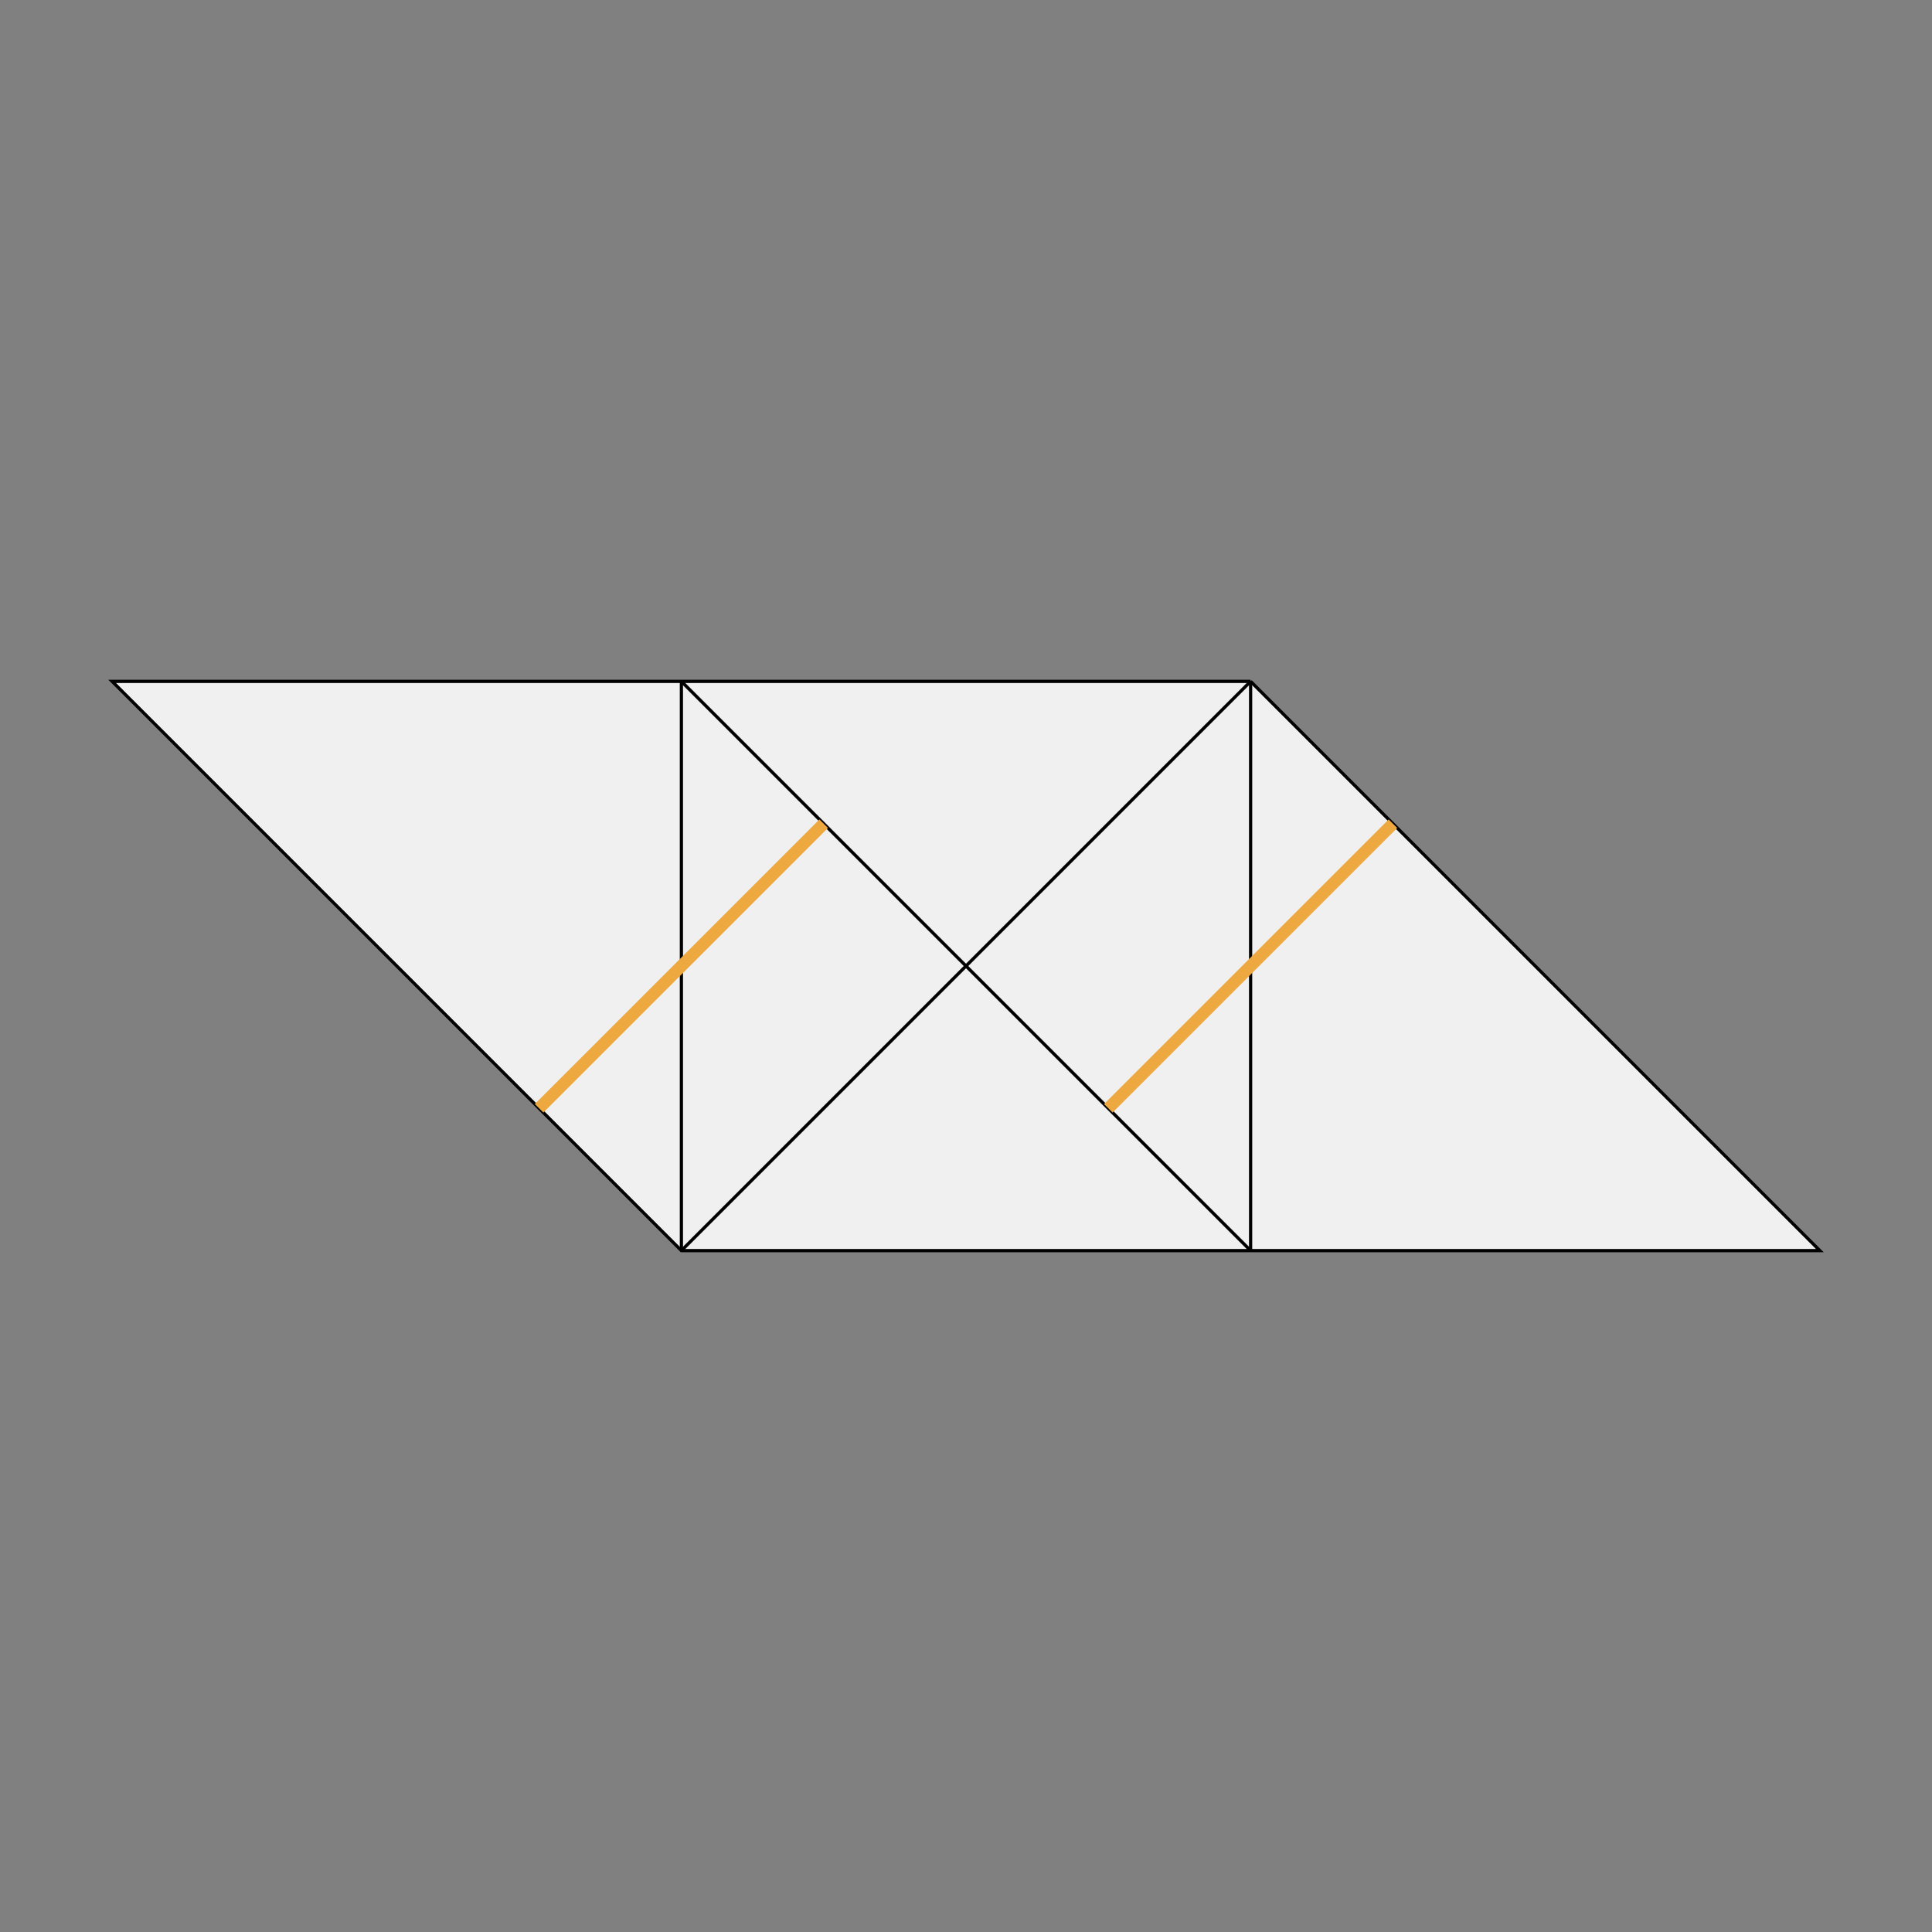
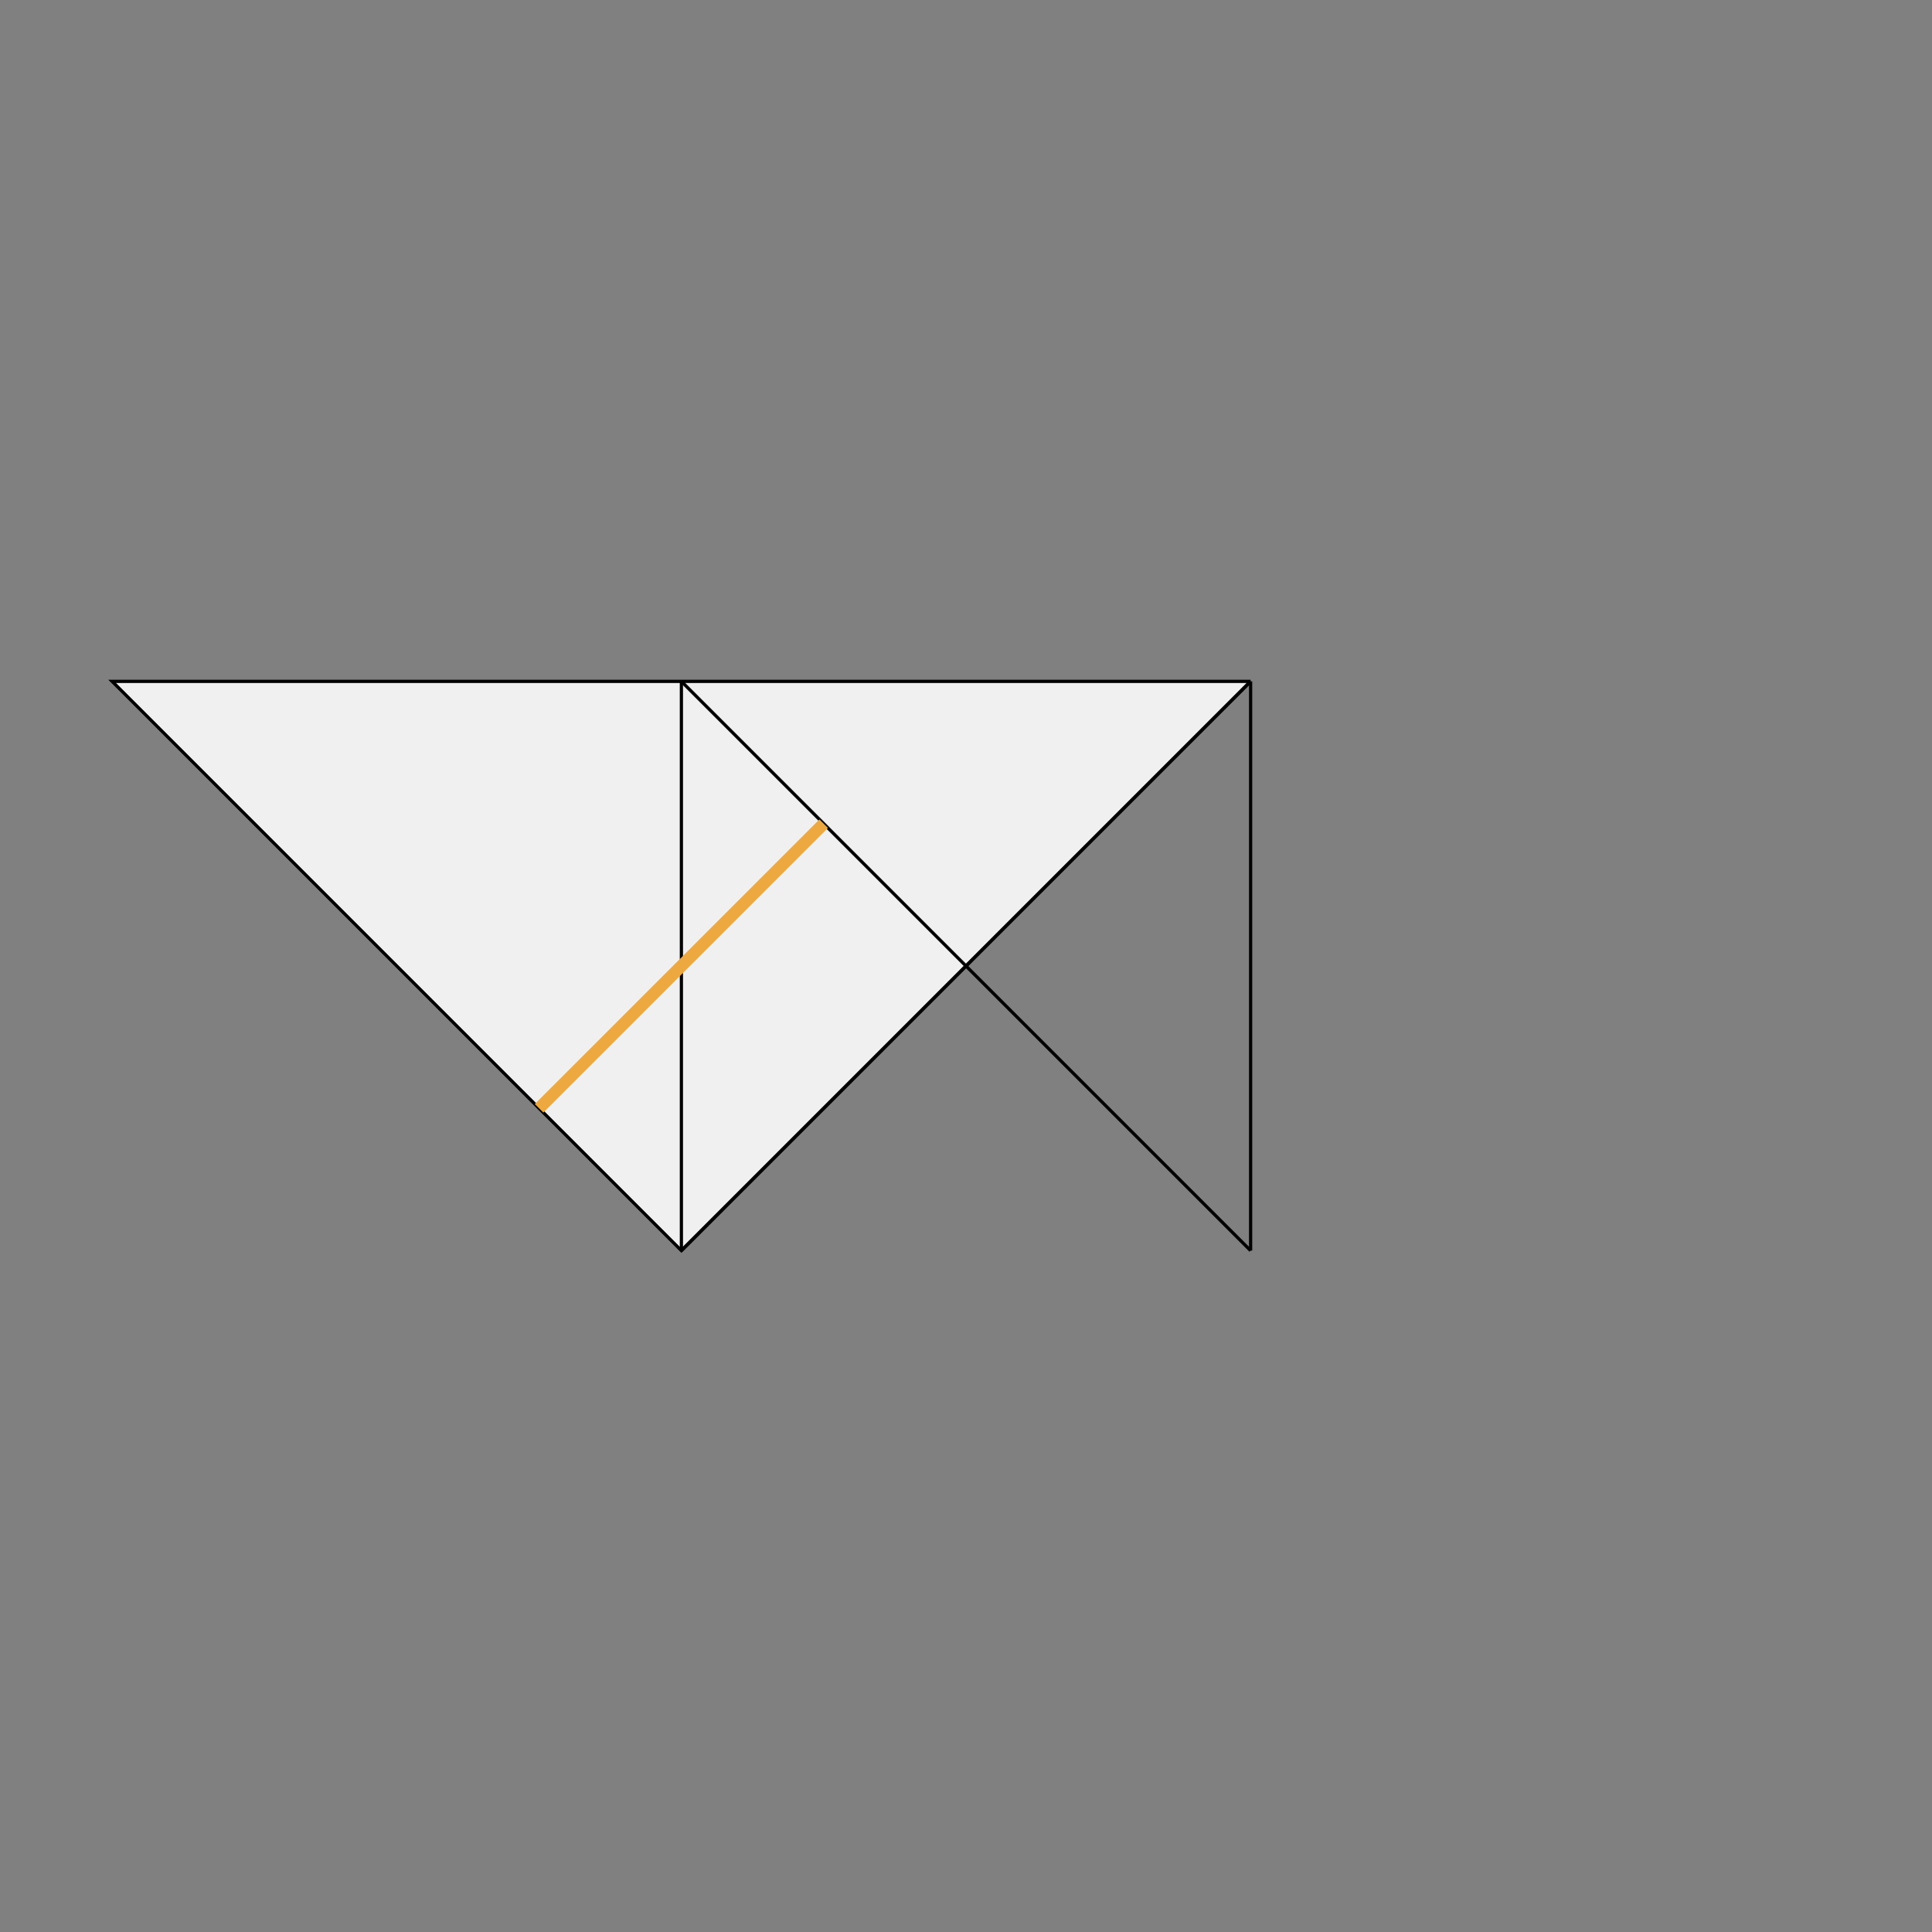
<svg xmlns="http://www.w3.org/2000/svg" viewBox="0 0 120 120">
  <rect x="0" y="0" width="120" height="120" fill="#808080" stroke="none" />
  <defs>
    <marker id="startarrow" markerWidth="10" markerHeight="7" refX="10" refY="3.5" orient="auto">
      <polygon points="10 0, 10 7, 0 3.5" fill="black" />
    </marker>
    <marker id="endarrow" markerWidth="10" markerHeight="7" refX="0" refY="3.5" orient="auto" markerUnits="strokeWidth">
      <polygon points="0 0, 10 3.5, 0 7" fill="black" />
    </marker>
  </defs>
-   <path d="M 60 35 L 110 35 L 60 85 L 10 85 L 60 35" style="fill: rgb(240, 240, 240); stroke:rgb(0, 0, 0); stroke-width:0.2" transform="rotate(45 60 60)" />
+   <path d="M 60 35 L 60 85 L 10 85 L 60 35" style="fill: rgb(240, 240, 240); stroke:rgb(0, 0, 0); stroke-width:0.2" transform="rotate(45 60 60)" />
  <line x1="60" y1="35" x2="60" y2="85" style="stroke:rgb(0, 0, 0); stroke-width:0.2" transform="rotate(45 60 60)" />
  <line x1="35" y1="60" x2="85" y2="60" style="stroke:rgb(0, 0, 0); stroke-width:0.2;" transform="rotate(45 60 60)" />
  <line x1="35" y1="60" x2="60" y2="85" style="stroke:rgb(0, 0, 0); stroke-width:0.2;" transform="rotate(45 60 60)" />
  <line x1="60" y1="35" x2="85" y2="60" style="stroke:rgb(0, 0, 0); stroke-width:0.2;" transform="rotate(45 60 60)" />
  <line x1="47.5" y1="85" x2="47.5" y2="60" style="stroke:rgb(237, 168, 64); stroke-width:0.75;" transform="rotate(45 60 60)" />
-   <line x1="72.5" y1="60" x2="72.5" y2="35" style="stroke:rgb(237, 168, 64); stroke-width:0.75;" transform="rotate(45 60 60)" />
</svg>